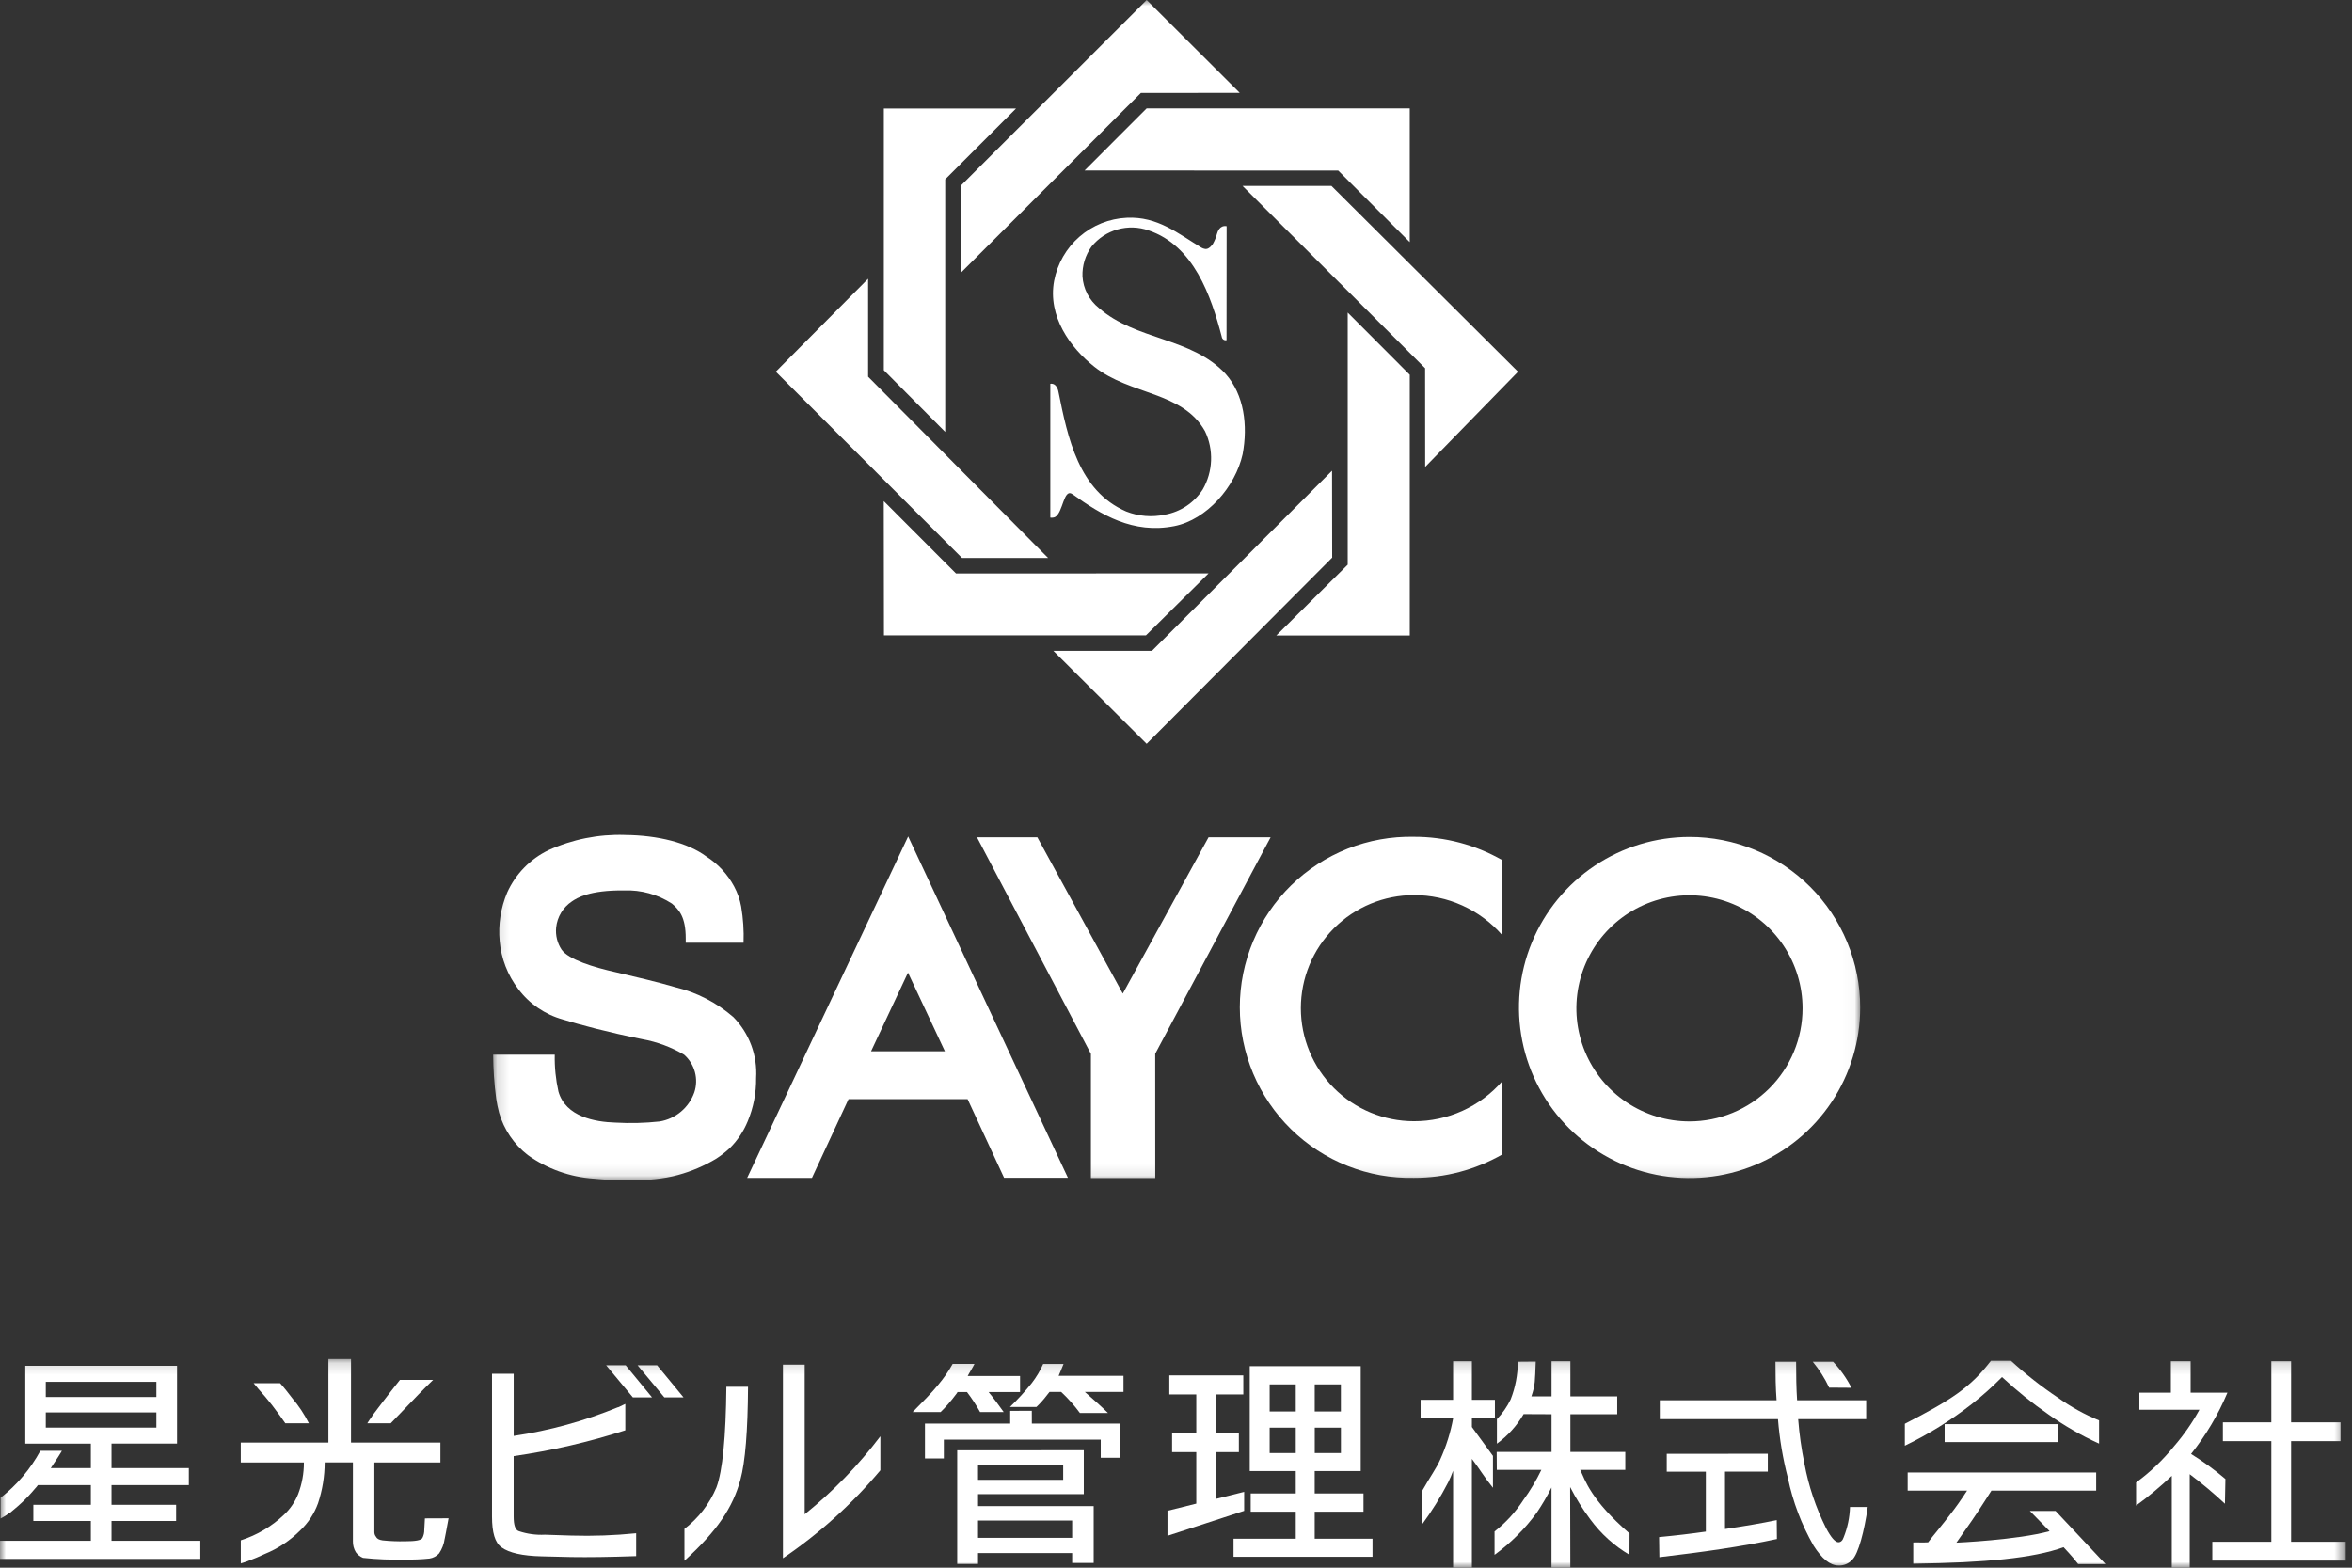
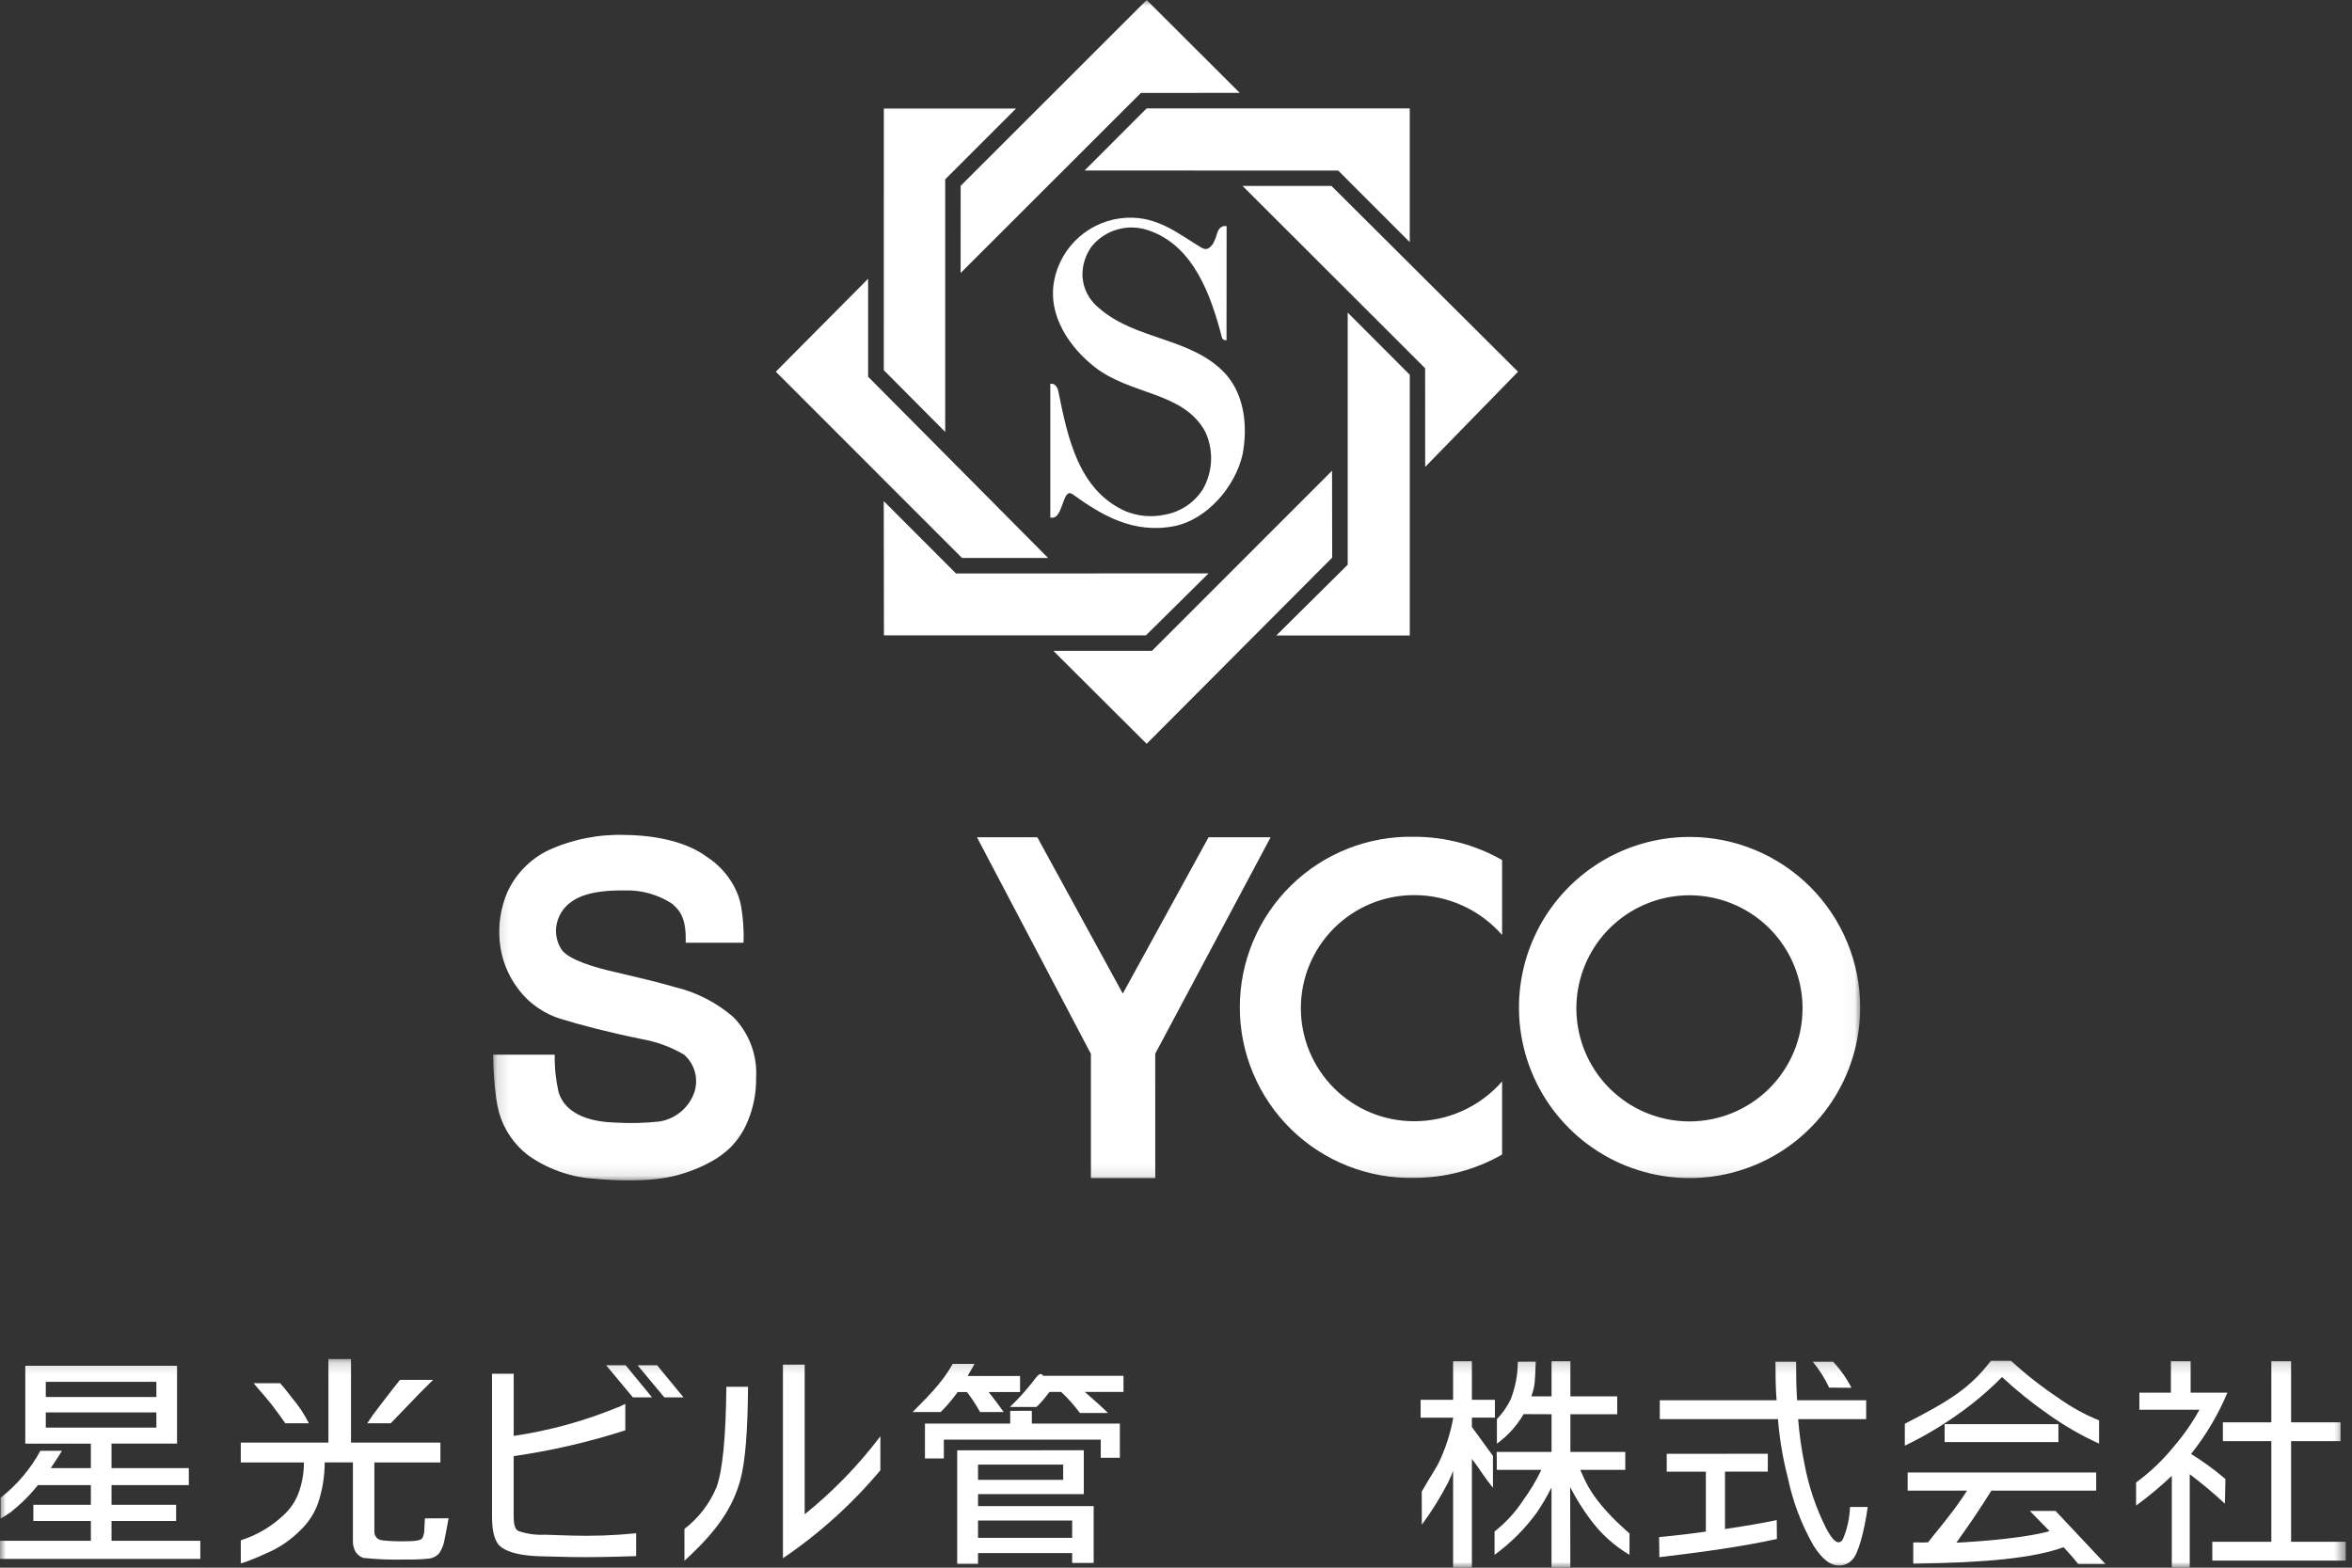
<svg xmlns="http://www.w3.org/2000/svg" width="201" height="134" viewBox="0 0 201 134" fill="none">
  <rect x="0" y="0" width="201" height="134" fill="#333333" stroke="none" />
  <g clip-path="url(#clip0_168_5273)">
-     <path d="M114.594 124.202H112.357V122.032H114.594V124.202ZM106.251 117.562H99.929V119.192H102.233V122.5H100.166V124.121H102.233V128.523L99.772 129.136V131.275L106.325 129.139V127.518L103.939 128.113V124.121H105.872V122.5H103.939V119.192H106.253L106.251 117.562ZM106.802 116.775V125.74H110.735V127.655H106.884V129.216H110.735V131.525H105.416V133.066H117.294V131.525H112.353V129.216H116.523V127.655H112.353V125.74H116.286V116.775H106.802ZM110.735 124.202H108.504V122.032H110.735V124.202ZM108.504 118.335H110.735V120.646H108.504V118.335ZM112.355 118.335H114.591V120.646H112.355V118.335Z" fill="white" />
    <mask id="mask0_168_5273" style="mask-type:luminance" maskUnits="userSpaceOnUse" x="0" y="116" width="201" height="19">
      <path d="M200.484 116.162H0V134.001H200.484V116.162Z" fill="white" />
    </mask>
    <g mask="url(#mask0_168_5273)">
      <path d="M22.045 118.678C22.481 119.154 22.869 119.628 23.234 120.085C23.724 120.721 24.133 121.299 24.385 121.658H26.398C26.009 120.886 25.53 120.163 24.971 119.504C24.692 119.141 24.287 118.61 23.938 118.232H21.676C21.77 118.329 21.95 118.57 22.045 118.676" fill="white" />
      <path d="M35.73 119.227C36.158 118.791 36.593 118.355 37.014 117.948H34.18C33.663 118.593 33.151 119.251 32.737 119.794C32.602 119.971 32.467 120.148 32.329 120.33C32.006 120.752 31.808 121.019 31.808 121.019L31.818 121.028C31.65 121.253 31.512 121.464 31.387 121.658H33.39L35.73 119.227Z" fill="white" />
      <path d="M36.313 129.785C36.298 130.168 36.274 130.564 36.259 130.756C36.266 131.001 36.211 131.244 36.099 131.462C35.98 131.667 35.487 131.744 34.617 131.744C33.978 131.758 33.338 131.732 32.701 131.667C32.392 131.624 32.211 131.521 32.13 131.351C32.044 131.244 31.997 131.113 31.994 130.976V125.007H37.638V123.309H29.998V116.162H28.066V123.309H20.577V125.007H25.971C25.976 125.931 25.808 126.849 25.477 127.712C25.209 128.382 24.796 128.985 24.268 129.477C23.22 130.475 21.958 131.221 20.579 131.661V133.642C20.762 133.584 20.943 133.525 21.113 133.462C21.142 133.454 21.171 133.443 21.198 133.429C21.719 133.237 22.196 133.033 22.616 132.833C23.763 132.369 24.803 131.677 25.674 130.798C26.346 130.158 26.861 129.37 27.178 128.497C27.554 127.37 27.747 126.19 27.748 125.002H30.16V131.739C30.151 132.073 30.24 132.403 30.415 132.688C30.57 132.9 30.782 133.064 31.027 133.161C32.22 133.29 33.42 133.336 34.62 133.302C35.313 133.317 36.006 133.29 36.696 133.219C37.014 133.174 37.306 133.02 37.523 132.783C37.779 132.408 37.943 131.978 38.002 131.528V131.542C38.002 131.542 38.202 130.551 38.337 129.777L36.313 129.785Z" fill="white" />
      <path d="M53.468 116.697H51.801L54.084 119.442H55.722L53.468 116.697Z" fill="white" />
      <path d="M56.774 119.443H58.414L56.156 116.698H54.488L56.774 119.443Z" fill="white" />
      <path d="M52.809 120.297V120.284C49.95 121.461 46.959 122.284 43.901 122.737V117.419H42.048V129.617C42.048 130.998 42.301 131.87 42.861 132.263C43.509 132.735 44.652 132.991 46.291 133.029L48.819 133.09C50.263 133.113 52.118 133.09 54.366 133.01V131.057C52.523 131.244 50.67 131.311 48.819 131.255L46.567 131.182C45.816 131.221 45.064 131.119 44.35 130.881C44.04 130.787 43.898 130.368 43.898 129.623V124.464C47.135 123.998 50.326 123.26 53.438 122.258V120.001C53.239 120.099 53.032 120.197 52.809 120.297Z" fill="white" />
      <path d="M83.581 129.967H91.626V131.449H83.581V129.967ZM81.802 123.966V133.679H83.581V132.752H91.626V133.6H93.465V128.738H83.583V127.715H92.62V123.962L81.802 123.966ZM83.581 125.19H90.859V126.488H83.581V125.19Z" fill="white" />
-       <path d="M88.573 120.262C88.878 119.972 89.159 119.659 89.416 119.325C89.429 119.311 89.738 118.909 89.698 118.977H90.689C91.275 119.527 91.81 120.129 92.287 120.776H94.685C94.217 120.303 93.251 119.443 92.711 118.977H96.013V117.6H90.469C90.583 117.361 90.769 116.859 90.891 116.583H89.148C88.89 117.17 88.56 117.723 88.167 118.229C87.591 118.947 86.97 119.627 86.307 120.264L88.573 120.262Z" fill="white" />
+       <path d="M88.573 120.262C88.878 119.972 89.159 119.659 89.416 119.325C89.429 119.311 89.738 118.909 89.698 118.977H90.689C91.275 119.527 91.81 120.129 92.287 120.776H94.685C94.217 120.303 93.251 119.443 92.711 118.977H96.013V117.6H90.469H89.148C88.89 117.17 88.56 117.723 88.167 118.229C87.591 118.947 86.97 119.627 86.307 120.264L88.573 120.262Z" fill="white" />
      <path d="M88.181 121.68H95.702V124.606H94.069V123.053H80.66V124.663H79.046V121.68H86.331V120.594L88.177 120.589L88.181 121.68Z" fill="white" />
      <path d="M81.413 116.582C81.061 117.213 80.648 117.81 80.182 118.363C79.587 119.09 78.907 119.773 77.991 120.699H80.383C80.858 120.232 81.295 119.728 81.691 119.192C81.746 119.128 81.793 119.059 81.833 118.985H82.637C83.053 119.528 83.427 120.101 83.758 120.699H85.777C85.445 120.226 84.877 119.457 84.484 118.985H87.173V117.615H82.697C82.833 117.344 83.138 116.877 83.278 116.582L81.413 116.582Z" fill="white" />
      <path d="M62.075 118.535C62.032 122.84 61.754 125.723 61.224 127.142C60.638 128.54 59.696 129.761 58.492 130.684V133.405C61.311 130.845 62.634 128.828 63.272 126.489C63.691 124.95 63.903 122.31 63.926 118.535H62.075Z" fill="white" />
      <path d="M68.768 129.433V116.644H66.909V133.192C70.02 131.084 72.822 128.554 75.236 125.674V122.767C73.362 125.247 71.19 127.486 68.769 129.435" fill="white" />
      <path d="M156.34 119.691H159.481V121.301H153.669C153.767 122.585 153.947 123.862 154.207 125.124C154.562 127.028 155.181 128.874 156.047 130.606C156.483 131.429 156.832 131.827 157.109 131.827C157.304 131.827 157.465 131.686 157.556 131.407C157.887 130.581 158.071 129.703 158.099 128.814H159.612C159.332 130.856 158.802 132.846 158.291 133.319C158.144 133.485 157.961 133.615 157.756 133.7C157.552 133.785 157.33 133.823 157.109 133.811C156.405 133.811 155.698 133.24 154.987 132.121C153.955 130.318 153.213 128.363 152.79 126.328C152.361 124.681 152.078 122.999 151.944 121.302H141.844V119.691H151.824C151.746 118.652 151.729 117.553 151.729 116.393H153.493C153.493 117.573 153.51 118.676 153.578 119.691H156.382M156.318 118.609C155.946 117.812 155.474 117.066 154.912 116.39H156.65C157.277 117.056 157.807 117.807 158.224 118.622L156.319 118.609M151.075 124.262V125.788H147.417V130.695C149.036 130.457 150.516 130.208 151.838 129.933L151.853 131.549C148.833 132.203 145.488 132.67 141.808 133.103L141.784 131.385C143.23 131.249 144.53 131.094 145.781 130.915V125.792H142.438V124.266L151.075 124.262Z" fill="white" />
      <path d="M171.857 116.313C173.114 117.467 174.458 118.523 175.877 119.471C176.967 120.251 178.144 120.903 179.385 121.411V123.395C177.867 122.704 176.419 121.869 175.06 120.901C173.662 119.932 172.336 118.864 171.092 117.704C170.278 118.53 169.413 119.303 168.5 120.018C166.726 121.402 164.811 122.595 162.785 123.574V121.699C166.771 119.655 168.394 118.591 170.143 116.313H171.857ZM175.911 123.262H166.186V121.73H175.911V123.262ZM179.138 125.863V127.413H170.185C170.185 127.413 169.146 129.06 168.514 129.973C168.169 130.468 167.193 131.862 167.193 131.862C167.193 131.862 172.415 131.636 175.156 130.878C175.156 130.878 174.013 129.716 173.468 129.148H175.666L179.929 133.687H177.597C177.165 133.102 176.349 132.25 176.349 132.25C173.753 133.19 169.681 133.573 163.504 133.659V131.843C164.389 131.828 163.927 131.871 164.775 131.832C165.185 131.268 165.854 130.533 166.991 129.021C167.483 128.373 168.105 127.412 168.105 127.412H163.026V125.863H179.138Z" fill="white" />
      <path d="M187.21 116.351V119.039H190.355C189.564 120.92 188.519 122.683 187.248 124.279C188.279 124.918 189.26 125.633 190.182 126.42L190.141 128.533C189.183 127.64 188.179 126.797 187.133 126.009V134H185.6V126.148C184.639 127.061 183.619 127.911 182.548 128.691V126.719C183.761 125.83 184.853 124.787 185.797 123.615C186.627 122.655 187.353 121.61 187.963 120.497H182.829V119.043H185.521V116.351H187.21ZM194.106 121.575V116.351H195.795V121.575H200.018V123.181H195.795V131.784H200.483V133.393H189.063V131.784H194.107V123.181H189.966V121.575H194.106Z" fill="white" />
      <path d="M127.587 124.445V127.17C126.821 126.232 126.456 125.566 125.787 124.699V134H124.181V125.717C124.062 126.049 123.924 126.374 123.768 126.69C123.113 127.962 122.357 129.179 121.508 130.33L121.5 127.497C122.274 126.129 122.748 125.513 123.071 124.776C123.594 123.629 123.972 122.421 124.194 121.18H121.405V119.649H124.181V116.351H125.787V119.649H127.754V121.175H125.787V121.975C126.579 123.059 127.587 124.445 127.587 124.445Z" fill="white" />
      <path d="M127.906 124.104H132.594V120.884L130.208 120.873C129.631 121.865 128.853 122.726 127.925 123.401V121.304C128.401 120.808 128.797 120.24 129.097 119.622C129.503 118.593 129.712 117.497 129.711 116.392L131.242 116.379C131.173 118.043 131.212 118.356 130.871 119.358H132.594V116.351H134.204V119.358H138.206V120.884H134.204V124.103H138.896V125.636H135.045C135.457 126.502 135.929 128.187 139.259 131.076L139.253 132.901C137.937 132.123 136.793 131.084 135.891 129.849C135.245 128.986 134.674 128.068 134.184 127.108L134.2 134.002H132.59V127.146C132.222 127.879 131.807 128.588 131.35 129.269C130.339 130.663 129.115 131.889 127.723 132.902V130.904C128.682 130.155 129.51 129.251 130.173 128.231C130.768 127.415 131.287 126.547 131.725 125.636H127.916L127.906 124.104Z" fill="white" />
      <path d="M9.53 131.698V130.005H15.052V128.624H9.53V126.939H16.137V125.486H9.53V123.395H15.131V116.743H2.161V123.398H7.765V125.487H4.339C4.356 125.457 4.375 125.429 4.397 125.402C4.584 125.131 4.774 124.831 4.978 124.519C5.182 124.206 5.288 124.01 5.288 124.01H3.45C2.603 125.567 1.445 126.934 0.049 128.025V129.798C0.322 129.653 0.585 129.488 0.834 129.304C0.839 129.304 0.839 129.304 0.841 129.318C0.955 129.23 1.063 129.136 1.168 129.045C1.41 128.851 1.638 128.644 1.869 128.431C2.266 128.061 2.638 127.666 2.984 127.249C3.079 127.153 3.164 127.05 3.241 126.939H7.765V128.626H2.85V130.007H7.765V131.7H0V133.248H17.12V131.698H9.53ZM3.913 118.111H13.364V119.412H3.913V118.111ZM3.913 120.727H13.364V122.027H3.913V120.727Z" fill="white" />
    </g>
-     <path d="M77.597 83.136L80.751 89.862H74.438L77.597 83.136ZM63.851 100.682H69.389L72.514 93.951H82.69L85.808 100.674H91.263L77.61 71.496L63.851 100.682Z" fill="white" />
    <mask id="mask1_168_5273" style="mask-type:luminance" maskUnits="userSpaceOnUse" x="42" y="0" width="117" height="101">
      <path d="M158.969 0H42.144V100.903H158.969V0Z" fill="white" />
    </mask>
    <g mask="url(#mask1_168_5273)">
      <path d="M144.377 71.537C141.494 71.54 138.676 72.397 136.28 74.001C133.884 75.605 132.017 77.883 130.915 80.548C129.814 83.213 129.527 86.144 130.092 88.972C130.656 91.799 132.046 94.396 134.087 96.434C136.127 98.471 138.725 99.858 141.554 100.419C144.382 100.98 147.313 100.69 149.977 99.585C152.64 98.48 154.916 96.61 156.517 94.212C158.117 91.813 158.971 88.994 158.97 86.111C158.969 84.196 158.591 82.299 157.857 80.53C157.124 78.761 156.048 77.154 154.693 75.8C153.338 74.447 151.73 73.374 149.959 72.642C148.189 71.911 146.293 71.535 144.377 71.537ZM144.373 95.854C142.462 95.853 140.594 95.284 139.006 94.222C137.418 93.159 136.18 91.649 135.45 89.883C134.72 88.117 134.529 86.174 134.903 84.3C135.277 82.426 136.198 80.705 137.549 79.354C138.901 78.003 140.623 77.084 142.498 76.711C144.372 76.339 146.315 76.531 148.08 77.263C149.846 77.994 151.354 79.233 152.416 80.822C153.477 82.411 154.044 84.279 154.044 86.19C154.044 87.46 153.794 88.717 153.308 89.89C152.822 91.063 152.109 92.129 151.211 93.026C150.313 93.924 149.247 94.635 148.073 95.12C146.9 95.606 145.643 95.855 144.373 95.854Z" fill="white" />
      <path d="M120.834 95.838C118.271 95.838 115.813 94.82 114.001 93.008C112.188 91.196 111.17 88.738 111.17 86.175C111.17 83.612 112.188 81.153 114.001 79.341C115.813 77.529 118.271 76.511 120.834 76.511C122.26 76.508 123.671 76.811 124.971 77.399C126.27 77.987 127.429 78.847 128.368 79.92V73.513C126.076 72.204 123.482 71.519 120.843 71.525C118.902 71.484 116.973 71.83 115.169 72.544C113.364 73.259 111.72 74.326 110.333 75.683C108.947 77.041 107.845 78.662 107.093 80.451C106.341 82.24 105.953 84.162 105.953 86.102C105.953 88.043 106.341 89.964 107.093 91.753C107.845 93.542 108.947 95.163 110.333 96.521C111.72 97.879 113.364 98.946 115.169 99.66C116.973 100.374 118.902 100.721 120.843 100.68C123.482 100.683 126.076 99.996 128.368 98.686V92.437C127.429 93.51 126.27 94.368 124.97 94.955C123.67 95.542 122.26 95.843 120.834 95.838Z" fill="white" />
      <path d="M88.65 71.567L95.953 84.928L103.282 71.567H108.586L98.724 90.07L98.728 100.698H93.228V90.081L83.491 71.567H88.65Z" fill="white" />
      <path d="M53.399 71.367C51.154 71.294 48.923 71.739 46.878 72.669C45.316 73.422 44.067 74.699 43.35 76.278C42.793 77.592 42.571 79.023 42.703 80.444C42.832 81.933 43.384 83.353 44.293 84.539C45.239 85.803 46.577 86.717 48.097 87.14C49.543 87.591 51.958 88.235 54.908 88.83C56.162 89.057 57.366 89.505 58.464 90.152C58.91 90.544 59.23 91.058 59.385 91.63C59.54 92.203 59.523 92.808 59.336 93.371C59.11 94.013 58.716 94.584 58.195 95.021C57.673 95.459 57.044 95.749 56.372 95.86C55.113 95.997 53.845 96.029 52.581 95.955C50.878 95.904 48.343 95.466 47.725 93.304C47.493 92.27 47.387 91.211 47.409 90.151H42.144C42.153 91.408 42.24 92.663 42.405 93.909C42.467 94.313 42.549 94.713 42.652 95.109C43.065 96.546 43.925 97.814 45.106 98.73C46.763 99.914 48.717 100.613 50.749 100.748C52.218 100.89 55.503 101.112 57.943 100.434C59.094 100.122 60.196 99.65 61.217 99.033C61.632 98.763 62.023 98.457 62.385 98.119C63.037 97.467 63.552 96.691 63.901 95.838C64.389 94.67 64.633 93.414 64.616 92.148C64.676 91.192 64.534 90.233 64.199 89.335C63.864 88.437 63.343 87.619 62.672 86.936C61.245 85.699 59.542 84.823 57.706 84.381C56.39 83.987 53.872 83.389 52.699 83.12C50.678 82.672 48.585 82.015 47.993 81.171C47.626 80.613 47.462 79.946 47.528 79.281C47.574 78.832 47.719 78.398 47.953 78.011C48.188 77.624 48.505 77.294 48.882 77.045C49.308 76.754 50.364 76.079 53.333 76.111C54.778 76.056 56.205 76.449 57.42 77.235C58.019 77.75 58.61 78.354 58.602 80.24V80.581H63.543C63.581 79.546 63.512 78.509 63.339 77.487C63.23 76.887 63.027 76.308 62.738 75.771C62.178 74.726 61.358 73.843 60.358 73.207C58.778 72.037 56.232 71.391 53.4 71.369" fill="white" />
      <path d="M75.53 31.643L80.777 36.92V15.329L86.83 9.277H75.532L75.53 31.643Z" fill="white" />
      <path d="M75.541 54.306H97.933L103.282 49.011L81.701 49.019L75.525 42.833L75.541 54.306Z" fill="white" />
      <path d="M120.478 54.32V32.035L115.174 26.718V48.269L109.072 54.32H120.478Z" fill="white" />
      <path d="M120.477 20.698L114.363 14.581L92.686 14.573L97.99 9.269H120.477V20.698Z" fill="white" />
      <path d="M82.21 47.691H89.569L74.188 32.199V23.828L66.299 31.77L82.21 47.691Z" fill="white" />
      <path d="M97.992 63.578L113.847 47.665L113.836 40.236L98.446 55.629H90.016L97.992 63.578Z" fill="white" />
      <path d="M121.795 39.91L121.789 31.474L106.188 15.894H113.787L129.729 31.774L121.795 39.91Z" fill="white" />
      <path d="M97.993 0L82.097 15.884L82.093 23.336L97.497 7.946L105.946 7.937L97.993 0Z" fill="white" />
      <path d="M96.246 43.721C92.183 41.956 91.248 37.427 90.453 33.486C90.453 33.486 90.343 32.726 89.759 32.803V44.241C89.893 44.264 90.032 44.249 90.158 44.198C90.871 43.809 90.878 41.683 91.663 42.247C94.102 44.002 96.833 45.668 100.367 44.968C103.128 44.419 105.576 41.606 106.195 38.819C106.652 36.365 106.323 33.744 104.742 31.964C101.831 28.813 97.082 29.113 93.911 26.325C93.5 25.998 93.163 25.589 92.921 25.123C92.68 24.657 92.539 24.146 92.508 23.623C92.476 22.707 92.751 21.808 93.289 21.067C93.86 20.365 94.634 19.856 95.505 19.61C96.377 19.364 97.303 19.393 98.157 19.693C102.023 21.001 103.493 25.283 104.411 28.79C104.416 28.836 104.431 28.881 104.456 28.922C104.48 28.962 104.512 28.997 104.55 29.024C104.589 29.051 104.633 29.07 104.679 29.078C104.725 29.087 104.773 29.087 104.818 29.076L104.826 19.332C104.208 19.232 104.048 19.841 103.998 19.995C103.92 20.293 103.803 20.58 103.652 20.849C103.646 20.854 103.371 21.285 103.05 21.285C102.899 21.273 102.753 21.223 102.627 21.14C100.665 19.958 98.931 18.486 96.292 18.613C94.801 18.683 93.377 19.254 92.251 20.233C91.125 21.212 90.362 22.542 90.084 24.008C89.526 27.041 91.455 29.717 93.526 31.352C96.609 33.79 101.07 33.446 102.979 36.86C103.354 37.644 103.531 38.508 103.496 39.377C103.461 40.245 103.215 41.092 102.78 41.844C102.418 42.405 101.945 42.885 101.39 43.255C100.834 43.624 100.208 43.875 99.551 43.992C98.447 44.229 97.298 44.135 96.247 43.721" fill="white" />
    </g>
  </g>
  <defs>
    <clipPath id="clip0_168_5273">
      <rect width="200.484" height="134" fill="white" />
    </clipPath>
  </defs>
</svg>